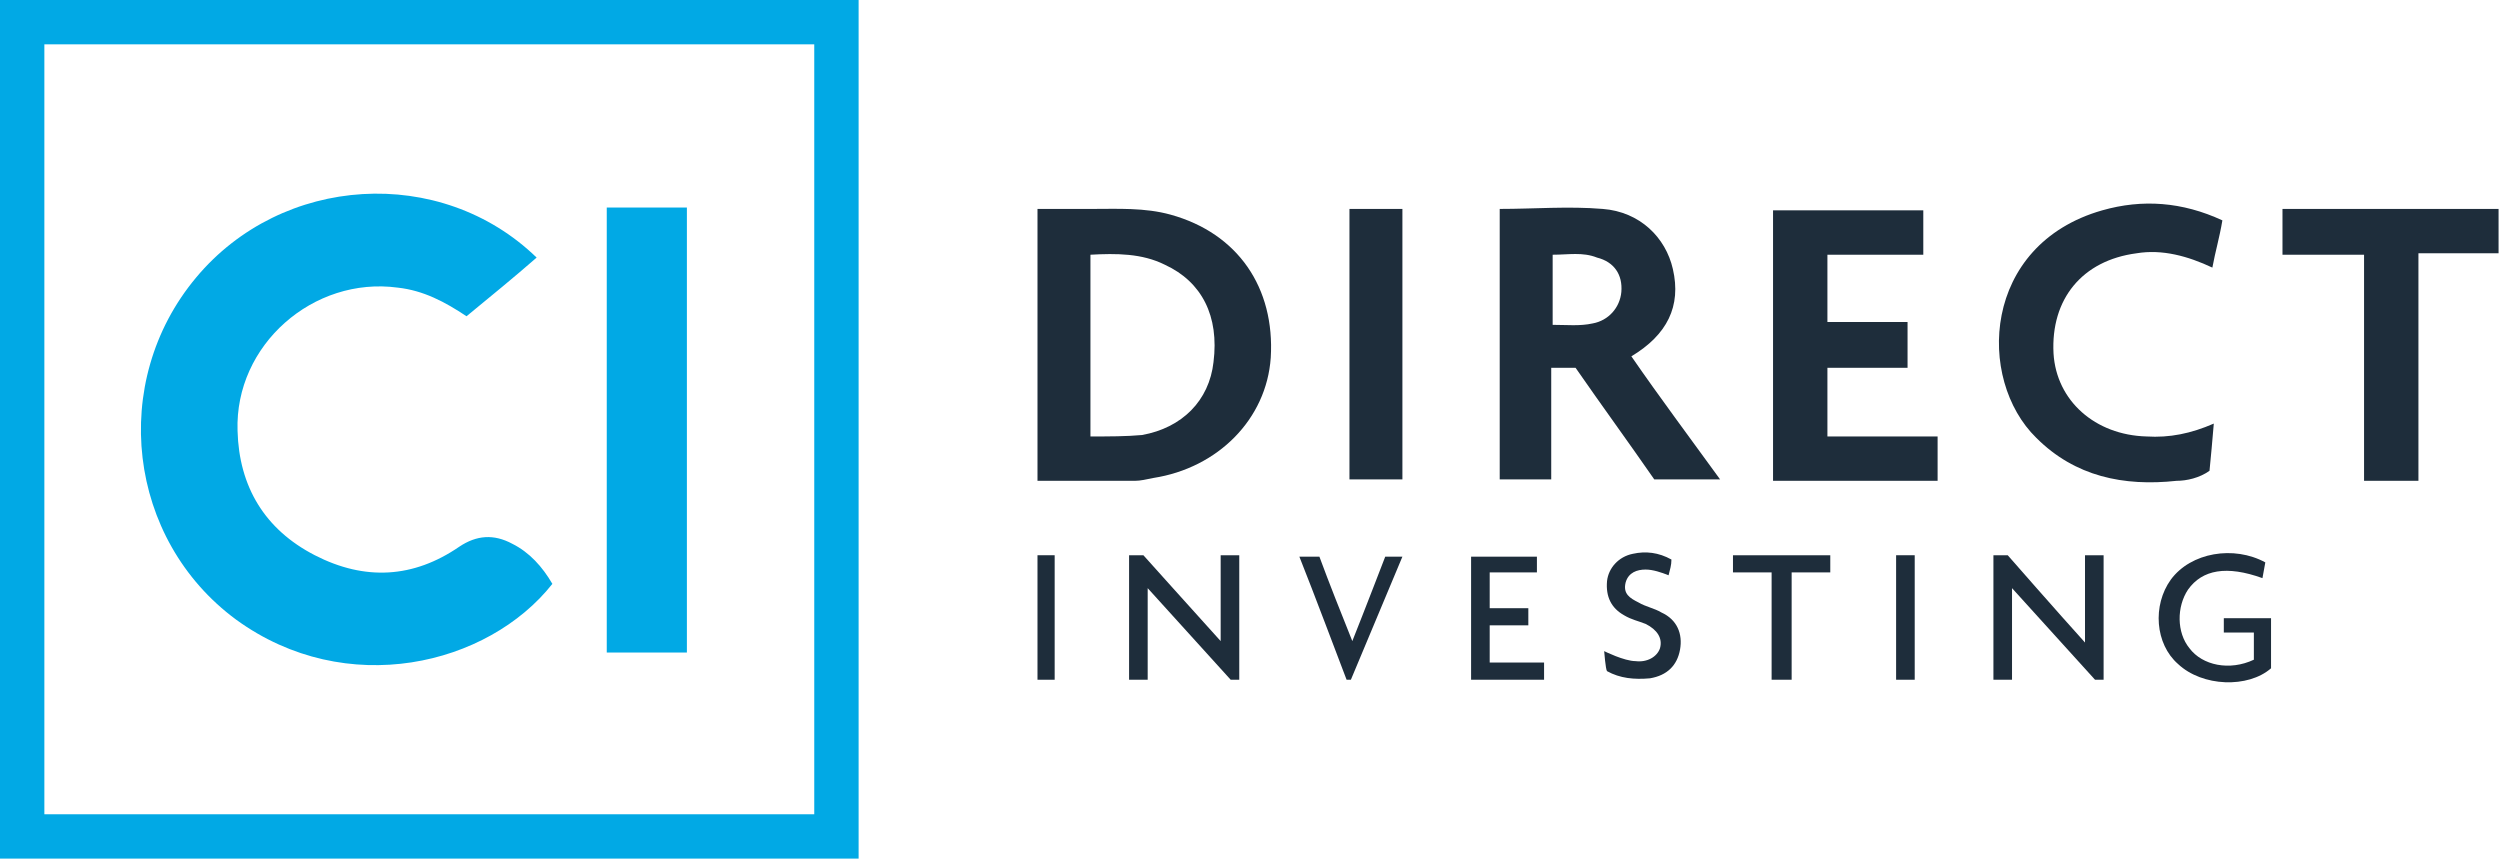
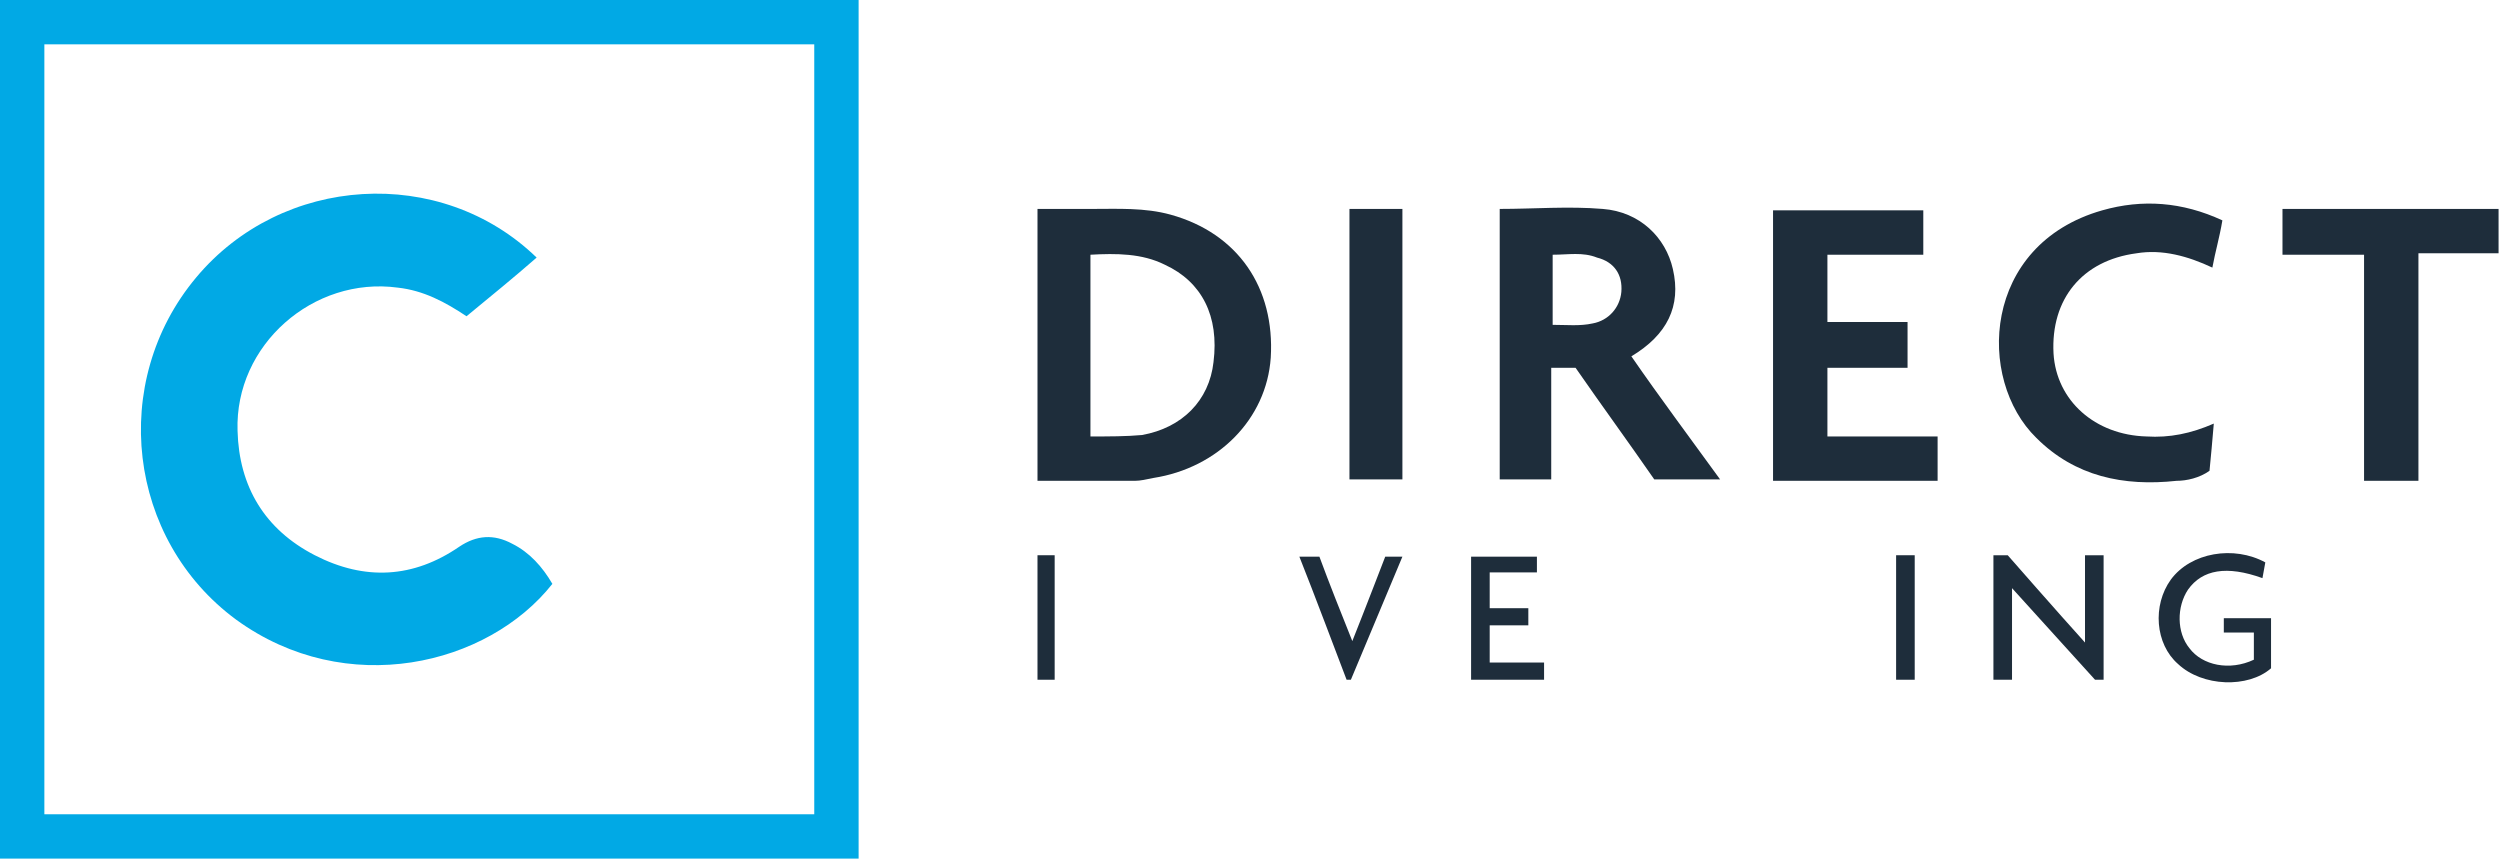
<svg xmlns="http://www.w3.org/2000/svg" version="1.1" id="Layer_1" x="0px" y="0px" viewBox="0 0 174.7 60" style="enable-background:new 0 0 174.7 60;" xml:space="preserve">
  <style type="text/css">
	.st0{fill:#1E2D3B;}
	.st1{fill:none;}
	.st2{fill:#01A9E5;}
</style>
  <g>
    <g>
      <path class="st0" d="M98,38.9h-1.2c0,0-1.5,3.9-2.3,5.9c-0.8-2-1.6-4-2.3-5.9c-0.5,0-0.9,0-1.4,0c1,2.5,2.8,7.3,3.3,8.6h0.3    L98,38.9z" />
    </g>
    <g>
      <path class="st1" d="M84.9,25.2c0.4-3.2-0.8-5.6-3.4-6.8c-1.7-0.7-3.4-0.7-5.2-0.7c0,4.3,0,8.4,0,12.7c1.3,0,2.4,0,3.6-0.2    C82.7,29.8,84.6,27.9,84.9,25.2z" />
      <path class="st1" d="M111.6,17.9c-1-0.3-2.1-0.2-3.1-0.2c0,1.7,0,3.2,0,4.9c1,0,1.9,0.1,2.8-0.1c1.2-0.2,2-1.1,2-2.2    C113.4,19.2,112.8,18.3,111.6,17.9z" />
      <path class="st1" d="M56.9,3.1c-18,0-35.9,0-53.8,0c0,18,0,35.8,0,53.8c17.9,0,35.8,0,53.8,0C56.9,38.9,56.9,21,56.9,3.1z     M16.5,43.2c-7.6-5.6-9-16.6-2.8-23.9c6-7.2,17.2-7.9,23.8-1.4c-1.7,1.4-3.3,2.7-4.9,4.1c-1.5-1-3-1.7-4.8-2    c-5.9-0.8-11.4,3.9-11.2,10c0.1,3.9,1.9,6.9,5.4,8.7c3.4,1.7,6.8,1.5,10.1-0.6c1.2-0.8,2.4-0.9,3.7-0.2c1.2,0.6,2.1,1.6,2.9,2.7    C34.1,46.5,24.2,48.9,16.5,43.2z M48,45.6c-1.9,0-3.7,0-5.6,0c0-10.3,0-20.7,0-31.1c1.9,0,3.7,0,5.6,0C48,24.9,48,35.2,48,45.6z" />
      <path class="st2" d="M0,60c20,0,40,0,60,0c0-20.1,0-40,0-60C40,0,20,0,0,0C0,20,0,40,0,60z M3.1,3.1c17.9,0,35.8,0,53.8,0    c0,17.9,0,35.8,0,53.8c-17.9,0-35.8,0-53.8,0C3.1,39,3.1,21.1,3.1,3.1z" />
      <path class="st0" d="M80.6,33.4c4.5-0.7,7.9-4.1,8.2-8.4c0.3-4.9-2.3-8.7-7-10c-1.8-0.5-3.7-0.4-5.5-0.4c-1.2,0-3.8,0-3.8,0    s0,12.7,0,19c2.3,0,4.5,0,6.8,0C79.7,33.6,80.1,33.5,80.6,33.4z M76.2,30.5c0-4.3,0-8.5,0-12.7c1.8-0.1,3.6-0.1,5.2,0.7    c2.6,1.2,3.8,3.6,3.4,6.8c-0.3,2.7-2.2,4.6-5,5.1C78.7,30.5,77.5,30.5,76.2,30.5z" />
      <path class="st0" d="M116.9,18.8c-0.5-2.2-2.3-4-4.9-4.2c-2.4-0.2-4.8,0-7.2,0c0,6.3,0,12.6,0,18.9c1.2,0,2.4,0,3.6,0    c0-2.6,0-5.2,0-7.8c0.6,0,1.1,0,1.7,0c1.8,2.6,3.7,5.2,5.5,7.8c1.5,0,3,0,4.6,0c-2.1-2.9-4.2-5.7-6.2-8.6    C116.5,23.4,117.5,21.4,116.9,18.8z M113.3,20.4c-0.1,1.1-0.9,2-2,2.2c-0.9,0.2-1.8,0.1-2.8,0.1c0-1.7,0-3.2,0-4.9    c1.1,0,2.1-0.2,3.1,0.2C112.8,18.3,113.4,19.2,113.3,20.4z" />
      <path class="st0" d="M127.7,25.7c1.9,0,3.7,0,5.6,0c0-1.1,0-2.2,0-3.2c-1.9,0-3.8,0-5.6,0c0-1.6,0-3.1,0-4.7c2.3,0,4.5,0,6.7,0    c0-1.1,0-2.1,0-3.1c-3.5,0-7,0-10.5,0c0,6.3,0,12.6,0,18.9c3.9,0,7.7,0,11.5,0c0-1,0-2,0-3.1c-2.6,0-5.1,0-7.7,0    C127.7,28.8,127.7,27.3,127.7,25.7z" />
      <path class="st0" d="M154.4,32.9c0.1-1,0.2-2.1,0.3-3.3c-1.6,0.7-3.1,1-4.7,0.9c-3.6-0.1-6.3-2.5-6.5-5.8c-0.2-3.8,2-6.5,5.8-7    c1.8-0.3,3.6,0.2,5.3,1c0.2-1.1,0.5-2.1,0.7-3.3c-2.8-1.3-5.6-1.5-8.4-0.7c-8.4,2.4-8.8,11.8-4.6,15.9c2.7,2.7,6.1,3.4,9.8,3    C152.8,33.6,153.7,33.4,154.4,32.9z" />
      <path class="st0" d="M159.5,14.6c0,1,0,2,0,3.2c1.9,0,3.8,0,5.7,0c0,5.3,0,10.5,0,15.8c1.3,0,2.5,0,3.8,0c0-5.3,0-10.6,0-15.9    c2,0,3.8,0,5.6,0c0-1.1,0-2.1,0-3.1C169.6,14.6,164.6,14.6,159.5,14.6z" />
      <path class="st0" d="M94.3,33.5c1.2,0,2.5,0,3.7,0c0-6.3,0-12.6,0-18.9c-1.3,0-2.5,0-3.7,0C94.3,20.9,94.3,27.2,94.3,33.5z" />
-       <path class="st0" d="M86.6,38.8h-1.3c0,0,0,3.9,0,6c-1.9-2.1-5.4-6-5.4-6h-1c0,0,0,5.8,0,8.7c0.5,0,0.8,0,1.3,0c0-2.1,0-4.2,0-6.4    c1.9,2.1,5.8,6.4,5.8,6.4h0.2h0.4V38.8z" />
      <path class="st0" d="M155.5,44.2c0,0,1.3,0,2,0c0,0.7,0,1.2,0,1.9c-1.7,0.8-3.6,0.4-4.5-0.8c-0.9-1.1-0.9-2.9-0.1-4.1    c1-1.4,2.7-1.7,5.2-0.8c0,0,0.2-1.1,0.2-1.1c-2.2-1.2-5.2-0.7-6.6,1.2c-1.3,1.8-1.1,4.5,0.5,5.9c1.7,1.6,4.9,1.7,6.5,0.3    c0-1.2,0-2.3,0-3.5c-1.1,0-3.3,0-3.3,0V44.2z" />
      <path class="st0" d="M104.1,46.3c0-0.9,0-2.6,0-2.6h2.7v-1.2h-2.7c0,0,0-1.6,0-2.5c1.2,0,3.3,0,3.3,0l0-1.1c0,0-3.1,0-4.6,0    c0,2.9,0,5.7,0,8.6c1.7,0,5.1,0,5.1,0v-1.2C107.9,46.3,105.4,46.3,104.1,46.3z" />
-       <path class="st0" d="M116.1,42.8c-0.5-0.3-1.1-0.4-1.6-0.7c-0.6-0.3-1.1-0.6-0.9-1.4c0.2-0.7,0.8-0.9,1.4-0.9    c0.5,0,1.1,0.2,1.6,0.4c0.1-0.4,0.2-0.7,0.2-1.1c-0.9-0.5-1.8-0.6-2.7-0.4c-1,0.2-1.7,1-1.8,1.9c-0.1,1.1,0.3,1.9,1.2,2.4    c0.5,0.3,1,0.4,1.5,0.6c0.8,0.4,1.2,1,1,1.7c-0.2,0.6-0.9,1-1.7,0.9c-0.8,0-2.2-0.7-2.2-0.7s0.1,1.3,0.2,1.4    c0.9,0.5,1.9,0.6,3,0.5c1.2-0.2,1.9-0.9,2.1-2C117.6,44.3,117.2,43.3,116.1,42.8z" />
-       <path class="st0" d="M121.1,38.8c0,0.4,0,0.8,0,1.2c0.9,0,1.7,0,2.7,0c0,2.5,0,7.5,0,7.5h1.4c0,0,0-4.9,0-7.5c1,0,2.7,0,2.7,0    l0-1.2C127.9,38.8,123.4,38.8,121.1,38.8z" />
      <rect x="132.5" y="38.8" class="st0" width="1.3" height="8.7" />
      <rect x="72.5" y="38.8" class="st0" width="1.2" height="8.7" />
      <path class="st2" d="M35.8,38c-1.3-0.7-2.5-0.6-3.7,0.2c-3.2,2.2-6.6,2.4-10.1,0.6c-3.5-1.8-5.3-4.8-5.4-8.7    c-0.2-6,5.3-10.8,11.2-10c1.8,0.2,3.3,1,4.8,2c1.7-1.4,3.3-2.7,4.9-4.1c-6.7-6.5-17.8-5.8-23.8,1.4c-6.1,7.3-4.8,18.3,2.8,23.9    c7.7,5.6,17.6,3.2,22.1-2.5C37.9,39.6,37,38.6,35.8,38z" />
-       <path class="st2" d="M42.4,45.6c1.9,0,3.8,0,5.6,0c0-10.4,0-20.7,0-31.1c-1.9,0-3.7,0-5.6,0C42.4,25,42.4,35.3,42.4,45.6z" />
    </g>
    <path class="st0" d="M147,38.8h-1.3c0,0,0,4,0,6.1c-1.9-2.1-5.4-6.1-5.4-6.1h-1c0,0,0,5.9,0,8.7c0.5,0,0.8,0,1.3,0   c0-2.1,0-4.2,0-6.4c1.9,2.1,5.8,6.4,5.8,6.4h0.2h0.4V38.8z" />
  </g>
</svg>